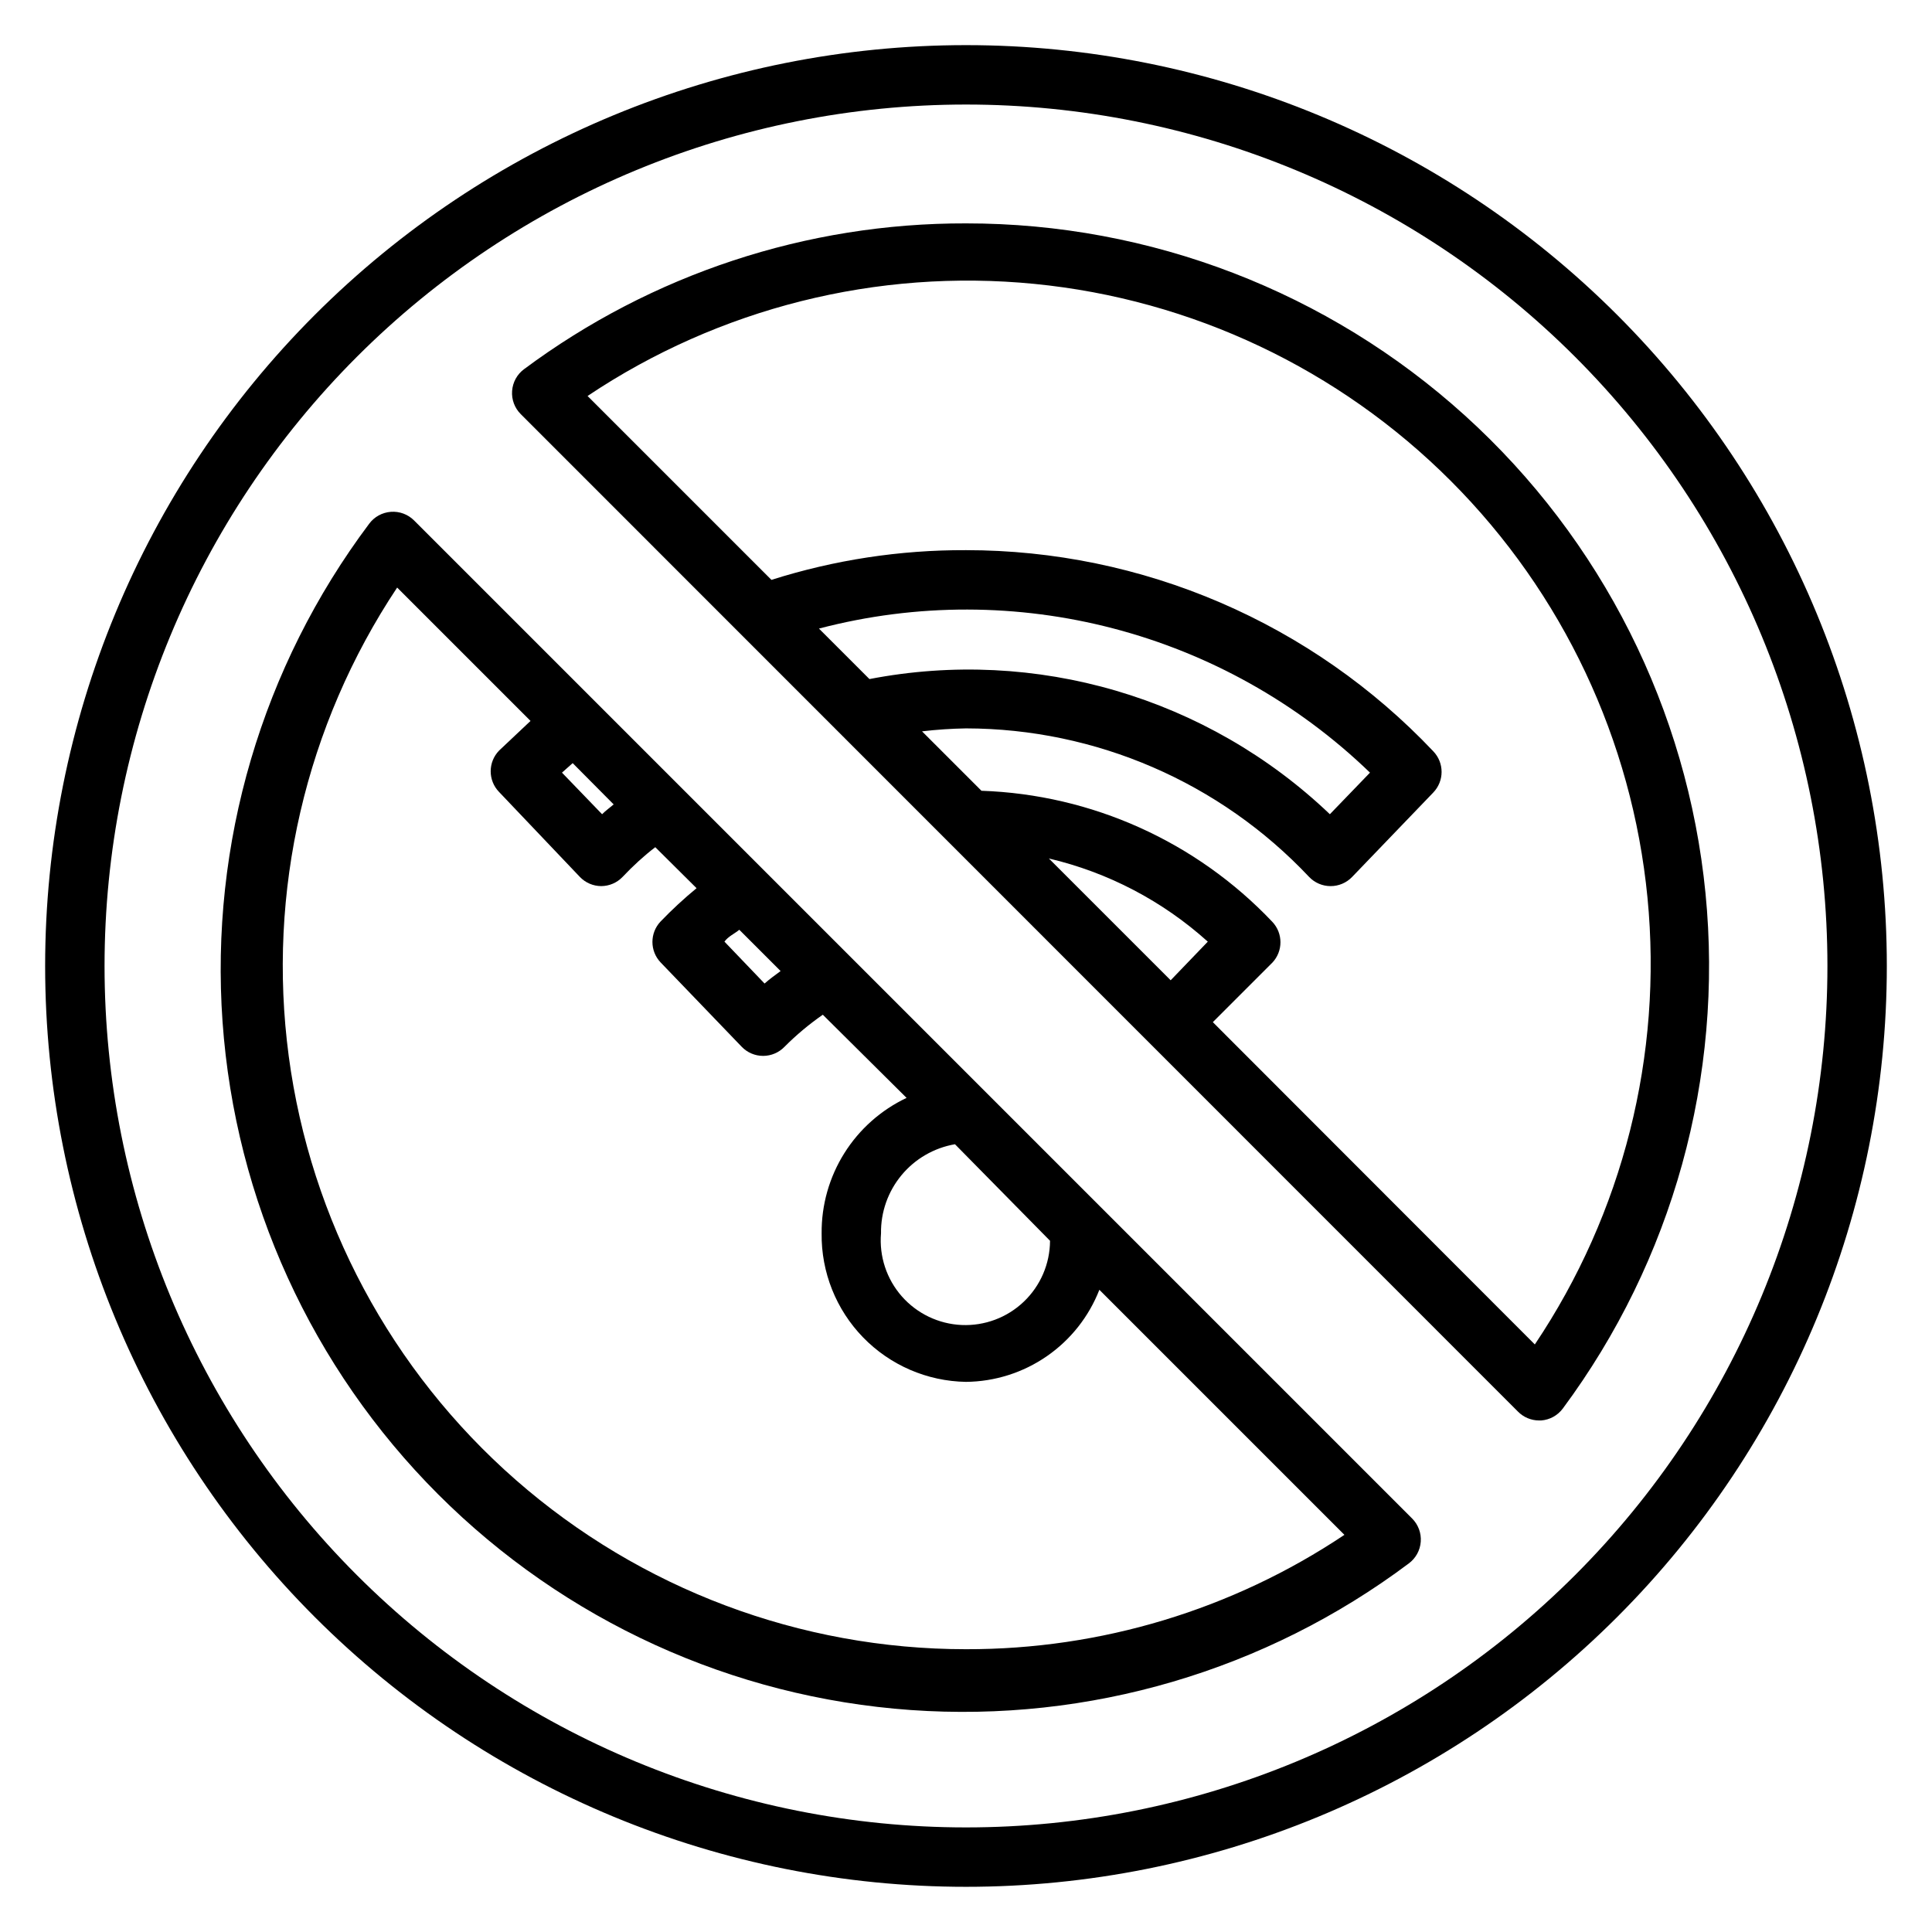
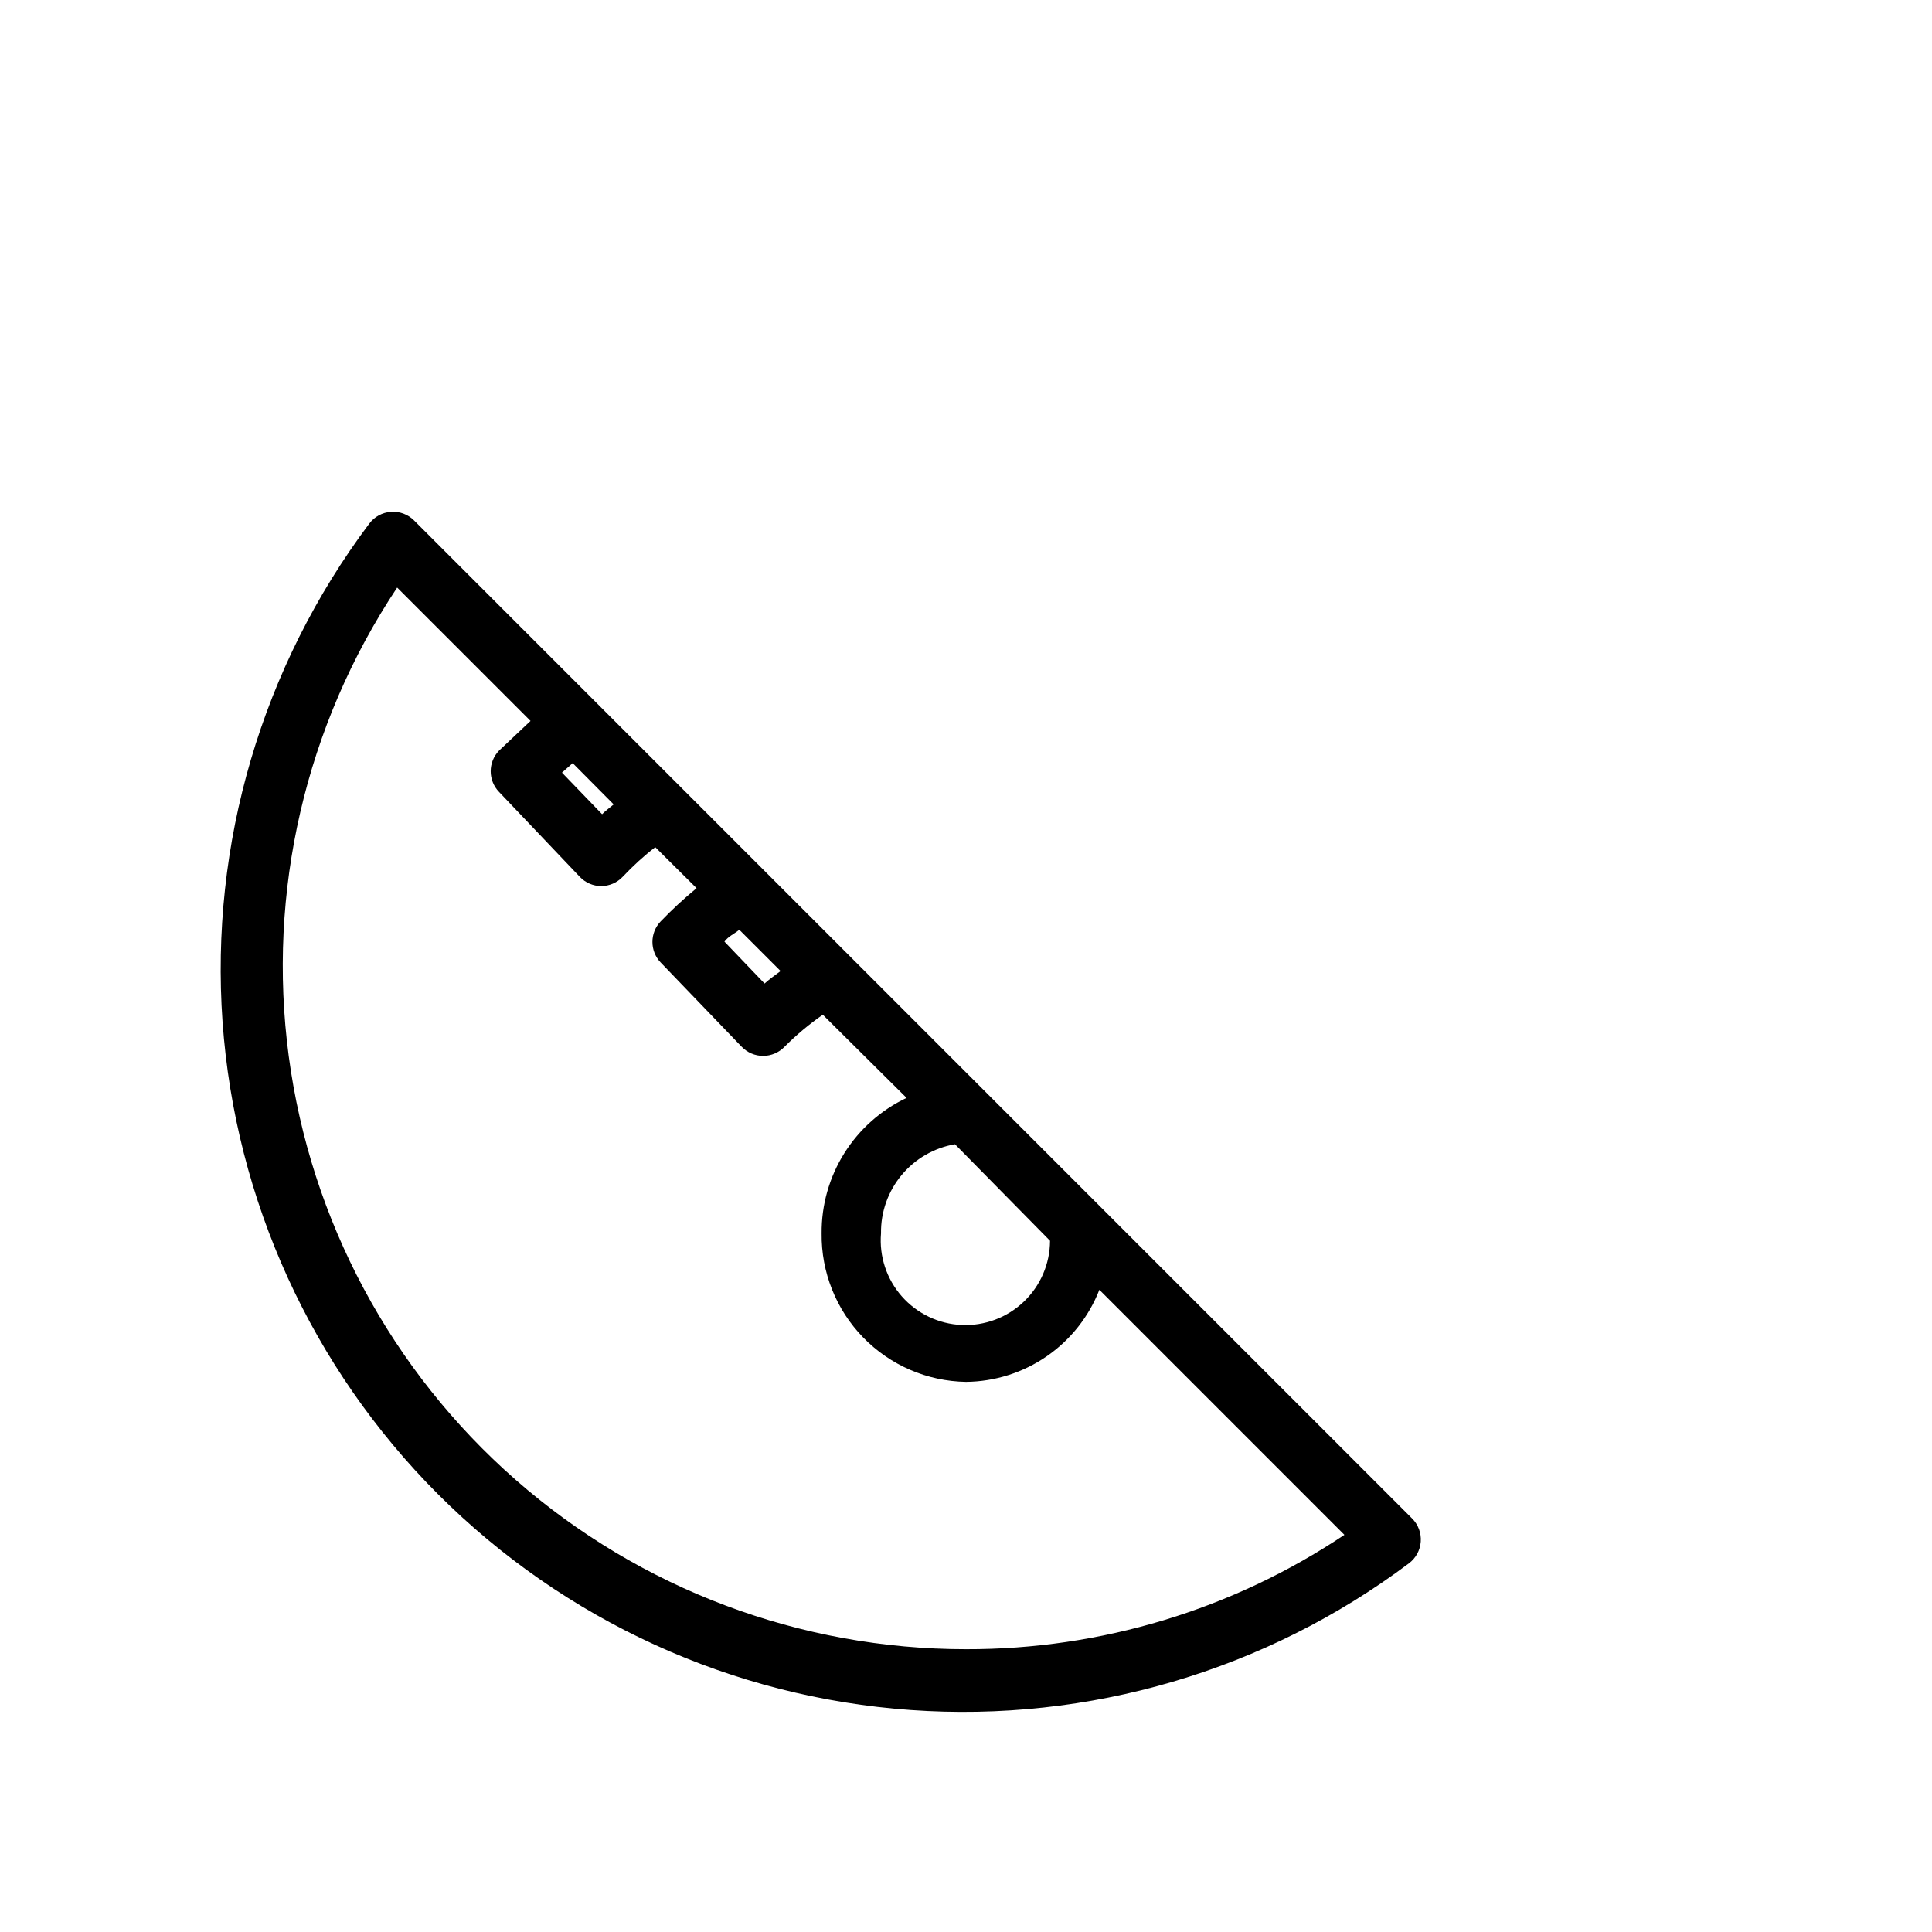
<svg xmlns="http://www.w3.org/2000/svg" fill="#000000" width="800px" height="800px" version="1.1" viewBox="144 144 512 512">
  <g>
-     <path d="m400 155.96c-64.723 0-126.79 25.711-172.56 71.477s-71.477 107.84-71.477 172.56c0 64.719 25.711 126.79 71.477 172.55 45.766 45.766 107.84 71.477 172.56 71.477 64.719 0 126.79-25.711 172.55-71.477 45.766-45.766 71.477-107.84 71.477-172.55 0-64.723-25.711-126.79-71.477-172.56-45.766-45.766-107.84-71.477-172.55-71.477zm0 472.32v0.004c-60.547 0-118.61-24.055-161.43-66.867s-66.863-100.88-66.863-161.42c0-60.547 24.051-118.61 66.863-161.43s100.88-66.863 161.43-66.863c60.543 0 118.61 24.051 161.42 66.863s66.867 100.88 66.867 161.43c0 60.543-24.055 118.61-66.867 161.42s-100.88 66.867-161.42 66.867z" />
-     <path d="m400 203.2c-42.195-0.105-83.289 13.457-117.14 38.648-1.836 1.367-2.984 3.465-3.148 5.75-0.168 2.281 0.664 4.519 2.281 6.137l264.27 264.34c1.473 1.504 3.484 2.356 5.59 2.363h0.551c2.281-0.164 4.379-1.316 5.746-3.148 29.129-39.25 42.613-87.934 37.824-136.57-4.789-48.645-27.508-93.766-63.73-126.58-36.227-32.812-83.367-50.973-132.24-50.941zm-38.969 107.38c52.004-13.641 107.36 0.832 146.03 38.176l-10.629 11.02v0.004c-32.473-30.992-77.941-44.34-122.02-35.82zm93.207 93.203-32.277-32.277c15.672 3.68 30.16 11.262 42.117 22.043zm96.508 96.512-85.332-85.414 15.742-15.742h0.004c2.898-3.043 2.898-7.824 0-10.863-20.137-21.242-47.816-33.711-77.066-34.715l-15.746-15.746c3.867-0.457 7.758-0.719 11.652-0.785 34.43 0.055 67.316 14.293 90.922 39.359 1.477 1.551 3.523 2.434 5.668 2.441 2.168 0.012 4.246-0.871 5.746-2.441l21.492-22.355h-0.004c2.949-3.051 2.949-7.891 0-10.945-15.934-16.832-35.133-30.238-56.422-39.402-21.289-9.164-44.227-13.891-67.402-13.891-17.492-0.07-34.891 2.586-51.562 7.875l-48.73-48.73c34.848-23.316 76.707-33.816 118.43-29.707 41.727 4.109 80.734 22.574 110.36 52.238 29.629 29.668 48.043 68.695 52.102 110.43 4.055 41.73-6.496 83.574-29.859 118.39z" />
    <path d="m253.73 281.92c-1.617-1.617-3.856-2.449-6.137-2.281-2.285 0.164-4.383 1.312-5.75 3.148-28.422 37.898-42.223 84.777-38.863 132.03s23.648 91.711 57.148 125.21c33.496 33.496 77.953 53.789 125.21 57.145 47.254 3.359 94.133-10.438 132.03-38.863 1.836-1.367 2.984-3.465 3.148-5.746 0.168-2.281-0.668-4.523-2.285-6.141zm168.54 190.9c-0.027 6.102-2.539 11.934-6.957 16.145-4.418 4.215-10.363 6.441-16.465 6.176-6.098-0.27-11.824-3.012-15.859-7.594-4.031-4.582-6.023-10.613-5.512-16.695-0.082-5.629 1.848-11.098 5.441-15.426 3.594-4.332 8.613-7.234 14.16-8.191zm-82.344-82.422 10.941 10.941c-1.496 1.102-2.914 2.125-4.25 3.305l-10.629-11.098c1.027-1.418 2.602-2.047 3.938-3.148zm-44.16-44.16 10.863 10.941c-1.023 0.867-2.125 1.652-3.07 2.598l-10.629-11.02zm104.23 234.82c-43.887 0-86.277-15.938-119.29-44.848-33.016-28.914-54.402-68.832-60.191-112.34-5.785-43.5 4.426-87.625 28.734-124.16l35.344 35.344c-2.832 2.676-5.668 5.352-8.344 7.871v0.004c-2.949 3.051-2.949 7.891 0 10.941l21.414 22.516c1.477 1.551 3.523 2.434 5.664 2.441 2.144-0.008 4.191-0.891 5.668-2.441 2.754-2.914 5.668-5.59 8.66-7.871l10.941 10.863c-3.34 2.75-6.523 5.695-9.523 8.816-2.898 3.039-2.898 7.82 0 10.863l21.492 22.355c1.48 1.539 3.527 2.41 5.668 2.41 2.137 0 4.184-0.871 5.668-2.41 3.121-3.133 6.519-5.977 10.152-8.5l22.199 22.039c-6.785 3.215-12.512 8.301-16.5 14.66-3.988 6.359-6.074 13.73-6.012 21.238-0.129 10.285 3.828 20.203 10.996 27.582 7.172 7.375 16.973 11.613 27.262 11.777 7.652-0.074 15.109-2.438 21.41-6.789 6.297-4.348 11.152-10.484 13.934-17.613l64.945 64.945v-0.004c-29.68 19.84-64.594 30.391-100.29 30.309z" />
  </g>
</svg>